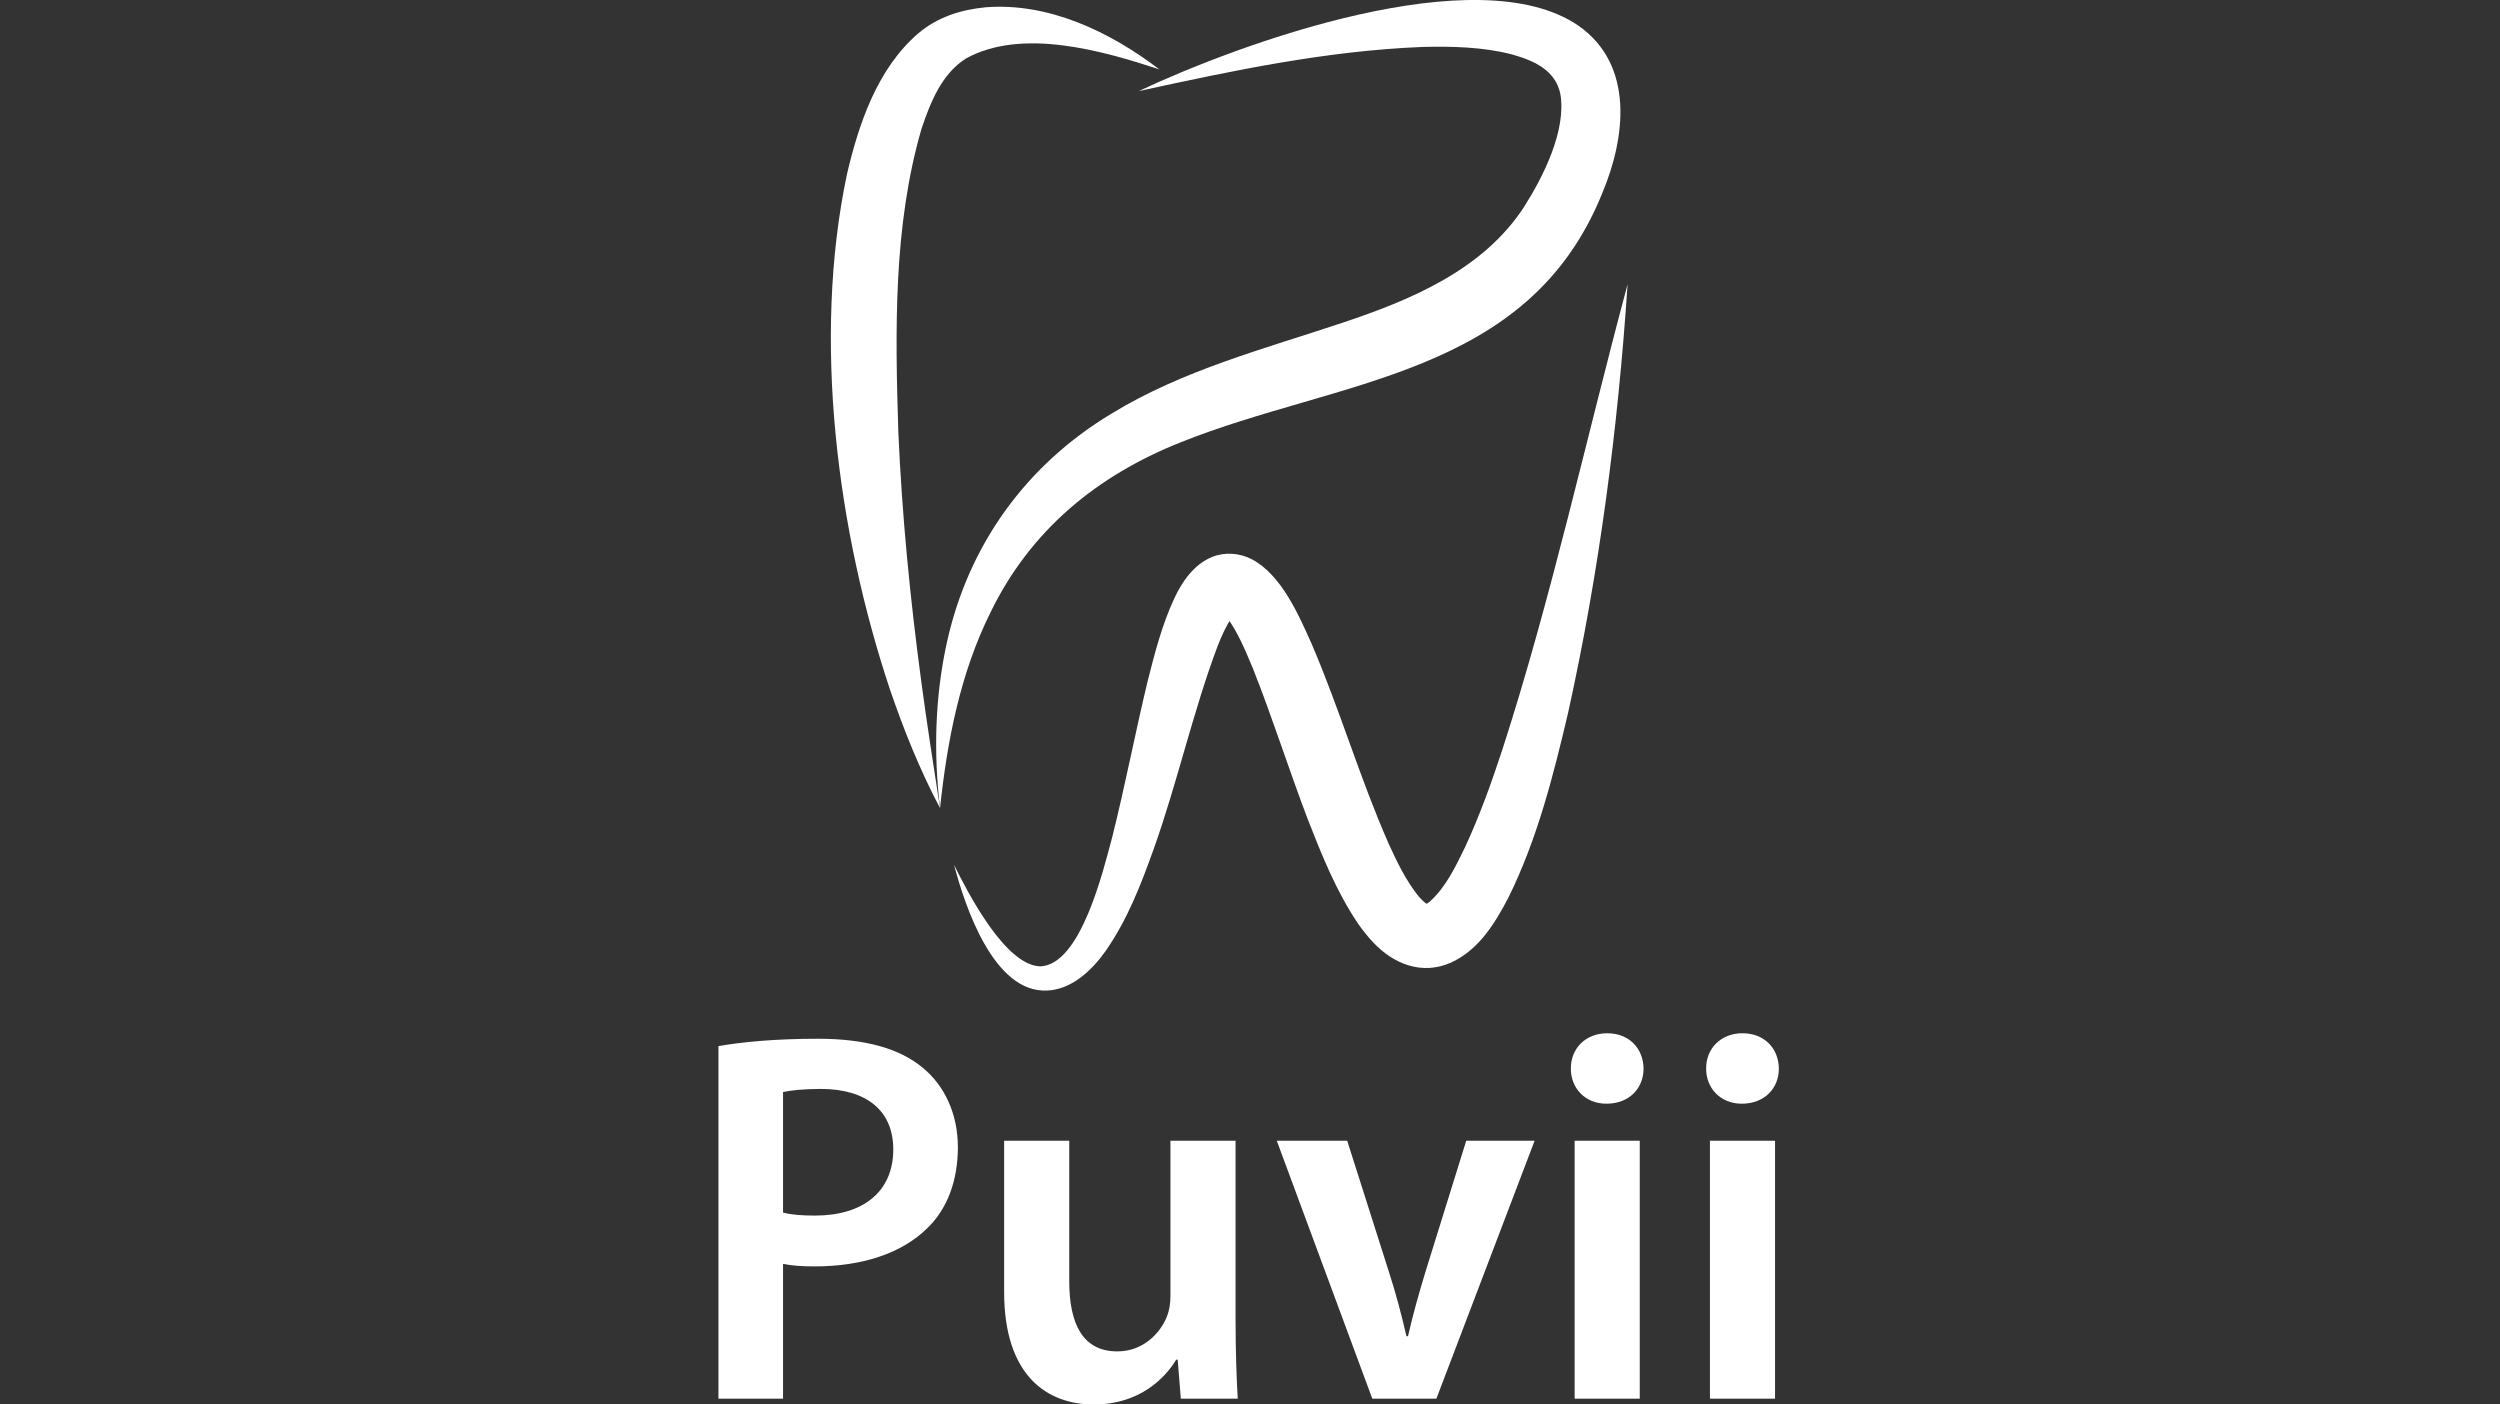
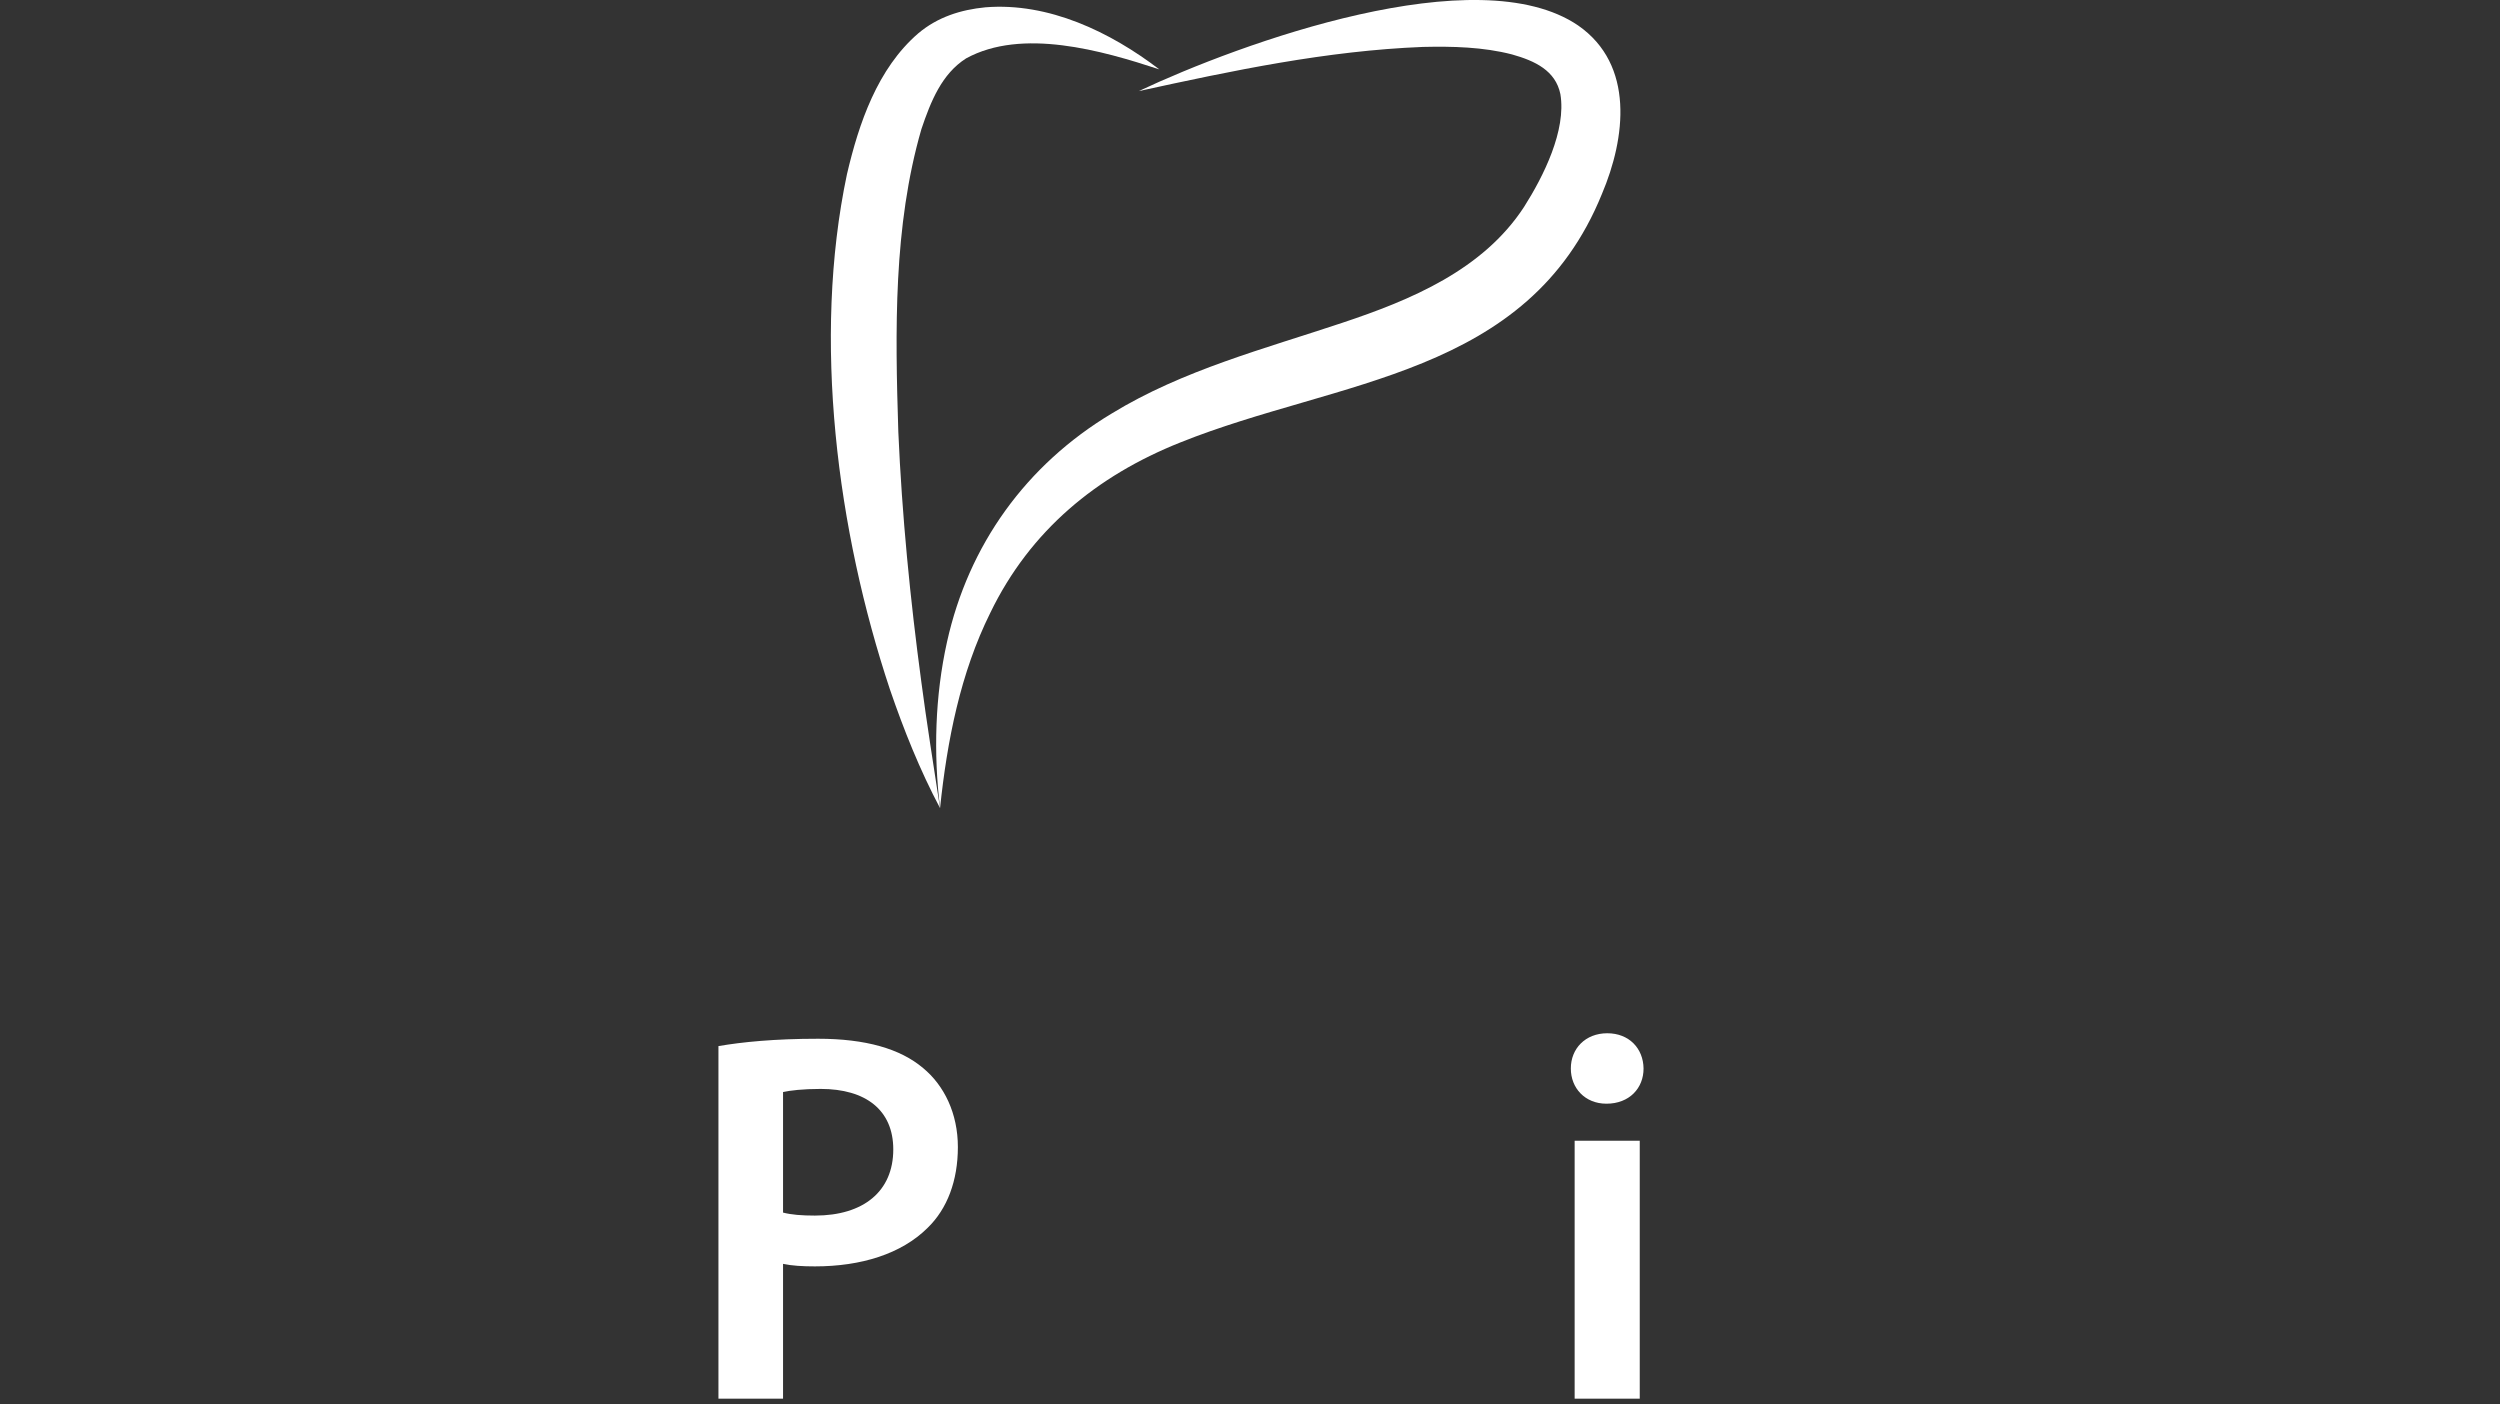
<svg xmlns="http://www.w3.org/2000/svg" width="356" zoomAndPan="magnify" viewBox="0 0 267 150" height="200" preserveAspectRatio="xMidYMid meet" version="1.0">
  <rect x="0" y="0" width="267" height="150" fill="#333333" stroke="none" />
  <defs>
    <clipPath id="790e12e73d">
      <path d="M 76.73 110 L 103 110 L 103 150 L 76.73 150 Z M 76.73 110 " clip-rule="nonzero" />
    </clipPath>
    <clipPath id="d2b5e6e3ac">
      <path d="M 182 110 L 189.98 110 L 189.98 150 L 182 150 Z M 182 110 " clip-rule="nonzero" />
    </clipPath>
  </defs>
  <path fill="#ffffff" d="M 123.816 7.41 C 117.684 5.395 109.164 2.957 103.176 6.238 C 100.586 7.887 99.406 10.82 98.406 13.789 C 95.402 24.18 95.602 35.332 95.941 46.129 C 96.328 55.027 97.207 63.98 98.398 72.824 C 98.918 76.824 99.781 82.285 100.395 86.305 C 98.242 82.242 96.531 77.969 95.039 73.617 C 89.406 56.676 86.738 36.238 90.453 18.617 C 91.723 13.18 93.707 7.32 98.078 3.555 C 100.137 1.824 102.594 1.039 105.242 0.781 C 112 0.238 118.59 3.418 123.816 7.41 Z M 123.816 7.41 " fill-opacity="1" fill-rule="nonzero" />
  <path fill="#ffffff" d="M 121.602 9.738 C 132.516 4.598 157.785 -4.598 168.543 2.719 C 174.605 6.93 173.605 14.762 171.094 20.695 C 163.16 40.273 142.953 40.469 126.059 47.254 C 117.113 50.82 110.023 56.664 105.773 65.43 C 102.566 71.891 101.152 79.105 100.398 86.305 C 99.691 80.457 99.852 74.363 101.137 68.574 C 103.441 58.18 109.598 49.645 118.73 44.164 C 126.312 39.523 135.082 37.246 143.332 34.484 C 150.695 32.035 158.383 28.828 162.77 22.098 C 164.848 18.824 167.301 13.918 166.648 10.047 C 166.129 7.539 163.945 6.504 161.48 5.812 C 158.402 5.016 155.137 4.938 151.953 5.012 C 141.688 5.418 131.695 7.531 121.602 9.734 Z M 121.602 9.738 " fill-opacity="1" fill-rule="nonzero" />
-   <path fill="#ffffff" d="M 101.875 92.336 C 103.402 95.414 107.355 103.082 111.078 103.207 C 115.422 103.09 117.82 92.988 118.785 89.406 C 120.133 84.066 121.293 78.012 122.594 72.645 C 123.34 69.711 124.102 66.727 125.426 63.879 C 126.242 62.137 127.516 60.25 129.492 59.469 C 130.844 58.93 132.418 59.066 133.699 59.73 C 136.871 61.41 138.703 65.688 140.086 68.77 C 143.109 75.816 145.25 83.168 148.305 90.098 C 149.23 92.129 150.105 93.914 151.355 95.539 C 151.555 95.785 151.734 96 151.965 96.207 C 152.152 96.391 152.305 96.484 152.375 96.527 C 152.449 96.57 152.414 96.555 152.324 96.555 C 152.254 96.555 152.203 96.59 152.273 96.566 C 152.336 96.543 152.492 96.465 152.68 96.312 C 154.402 94.781 155.473 92.531 156.492 90.43 C 158.023 87.113 159.297 83.586 160.445 80.078 C 165.664 63.977 169.422 46.746 173.828 30.359 C 172.797 45.75 170.816 60.996 167.48 76.094 C 165.895 82.84 164.191 89.598 161.098 95.863 C 159.664 98.594 157.961 101.434 154.965 102.805 C 151.875 104.184 148.824 102.957 146.668 100.656 C 146.047 100 145.48 99.289 144.973 98.547 C 142.676 95.109 141.148 91.273 139.668 87.496 C 137.609 82.078 135.918 76.699 133.82 71.414 C 133.02 69.512 132.23 67.555 131.035 65.938 C 130.871 65.719 130.688 65.562 130.684 65.543 C 130.688 65.543 130.684 65.531 130.703 65.547 C 130.762 65.57 130.844 65.602 130.914 65.613 C 131.262 65.68 131.695 65.637 131.984 65.438 C 132.012 65.406 131.996 65.426 131.992 65.426 C 131.953 65.449 131.785 65.609 131.617 65.852 C 130.965 66.793 130.496 67.859 130.035 69.016 C 127.387 76.07 125.742 83.609 123.191 90.742 C 121.828 94.535 120.414 98.215 118.066 101.586 C 116.629 103.605 114.473 105.688 111.824 105.789 C 106.121 106.059 103.055 96.777 101.883 92.336 Z M 101.875 92.336 " fill-opacity="1" fill-rule="nonzero" />
  <g clip-path="url(#790e12e73d)">
    <path fill="#ffffff" d="M 76.73 111.723 C 79.254 111.289 82.699 110.938 87.375 110.938 C 92.449 110.938 96.152 112.008 98.574 114.059 C 100.844 115.922 102.301 118.918 102.301 122.504 C 102.301 126.09 101.176 129.098 99.059 131.145 C 96.262 133.922 91.961 135.25 87.031 135.25 C 85.734 135.25 84.566 135.184 83.629 134.98 L 83.629 149.379 L 76.73 149.379 Z M 83.629 129.504 C 84.516 129.734 85.617 129.824 87.035 129.824 C 92.23 129.824 95.402 127.23 95.402 122.758 C 95.402 118.555 92.465 116.297 87.652 116.297 C 85.742 116.297 84.363 116.465 83.629 116.629 L 83.629 129.508 Z M 83.629 129.504 " fill-opacity="1" fill-rule="nonzero" />
  </g>
-   <path fill="#ffffff" d="M 131.961 141.125 C 131.961 144.398 132.062 147.137 132.188 149.379 L 126.113 149.379 L 125.777 145.215 L 125.617 145.215 C 124.453 147.145 121.738 150 116.812 150 C 111.887 150 107.242 146.984 107.242 137.984 L 107.242 121.828 L 114.195 121.828 L 114.195 136.82 C 114.195 141.395 115.641 144.328 119.324 144.328 C 122.105 144.328 123.91 142.383 124.629 140.605 C 124.863 140.008 125.004 139.258 125.004 138.453 L 125.004 121.828 L 131.957 121.828 L 131.957 141.125 Z M 131.961 141.125 " fill-opacity="1" fill-rule="nonzero" />
-   <path fill="#ffffff" d="M 143.879 121.828 L 148.332 135.82 C 149.113 138.242 149.695 140.461 150.207 142.707 L 150.375 142.707 C 150.891 140.426 151.504 138.262 152.242 135.82 L 156.594 121.828 L 163.898 121.828 L 153.406 149.379 L 146.562 149.379 L 136.359 121.828 Z M 143.879 121.828 " fill-opacity="1" fill-rule="nonzero" />
  <path fill="#ffffff" d="M 175.531 114.117 C 175.539 116.195 174.031 117.875 171.57 117.875 C 169.27 117.875 167.758 116.195 167.766 114.117 C 167.758 111.996 169.32 110.352 171.656 110.352 C 173.988 110.352 175.508 111.977 175.531 114.117 Z M 168.172 149.379 L 168.172 121.828 L 175.125 121.828 L 175.125 149.379 Z M 168.172 149.379 " fill-opacity="1" fill-rule="nonzero" />
  <g clip-path="url(#d2b5e6e3ac)">
-     <path fill="#ffffff" d="M 189.98 114.117 C 189.992 116.195 188.48 117.875 186.023 117.875 C 183.719 117.875 182.207 116.195 182.215 114.117 C 182.207 111.996 183.77 110.352 186.105 110.352 C 188.438 110.352 189.957 111.977 189.98 114.117 Z M 182.621 149.379 L 182.621 121.828 L 189.574 121.828 L 189.574 149.379 Z M 182.621 149.379 " fill-opacity="1" fill-rule="nonzero" />
-   </g>
+     </g>
</svg>